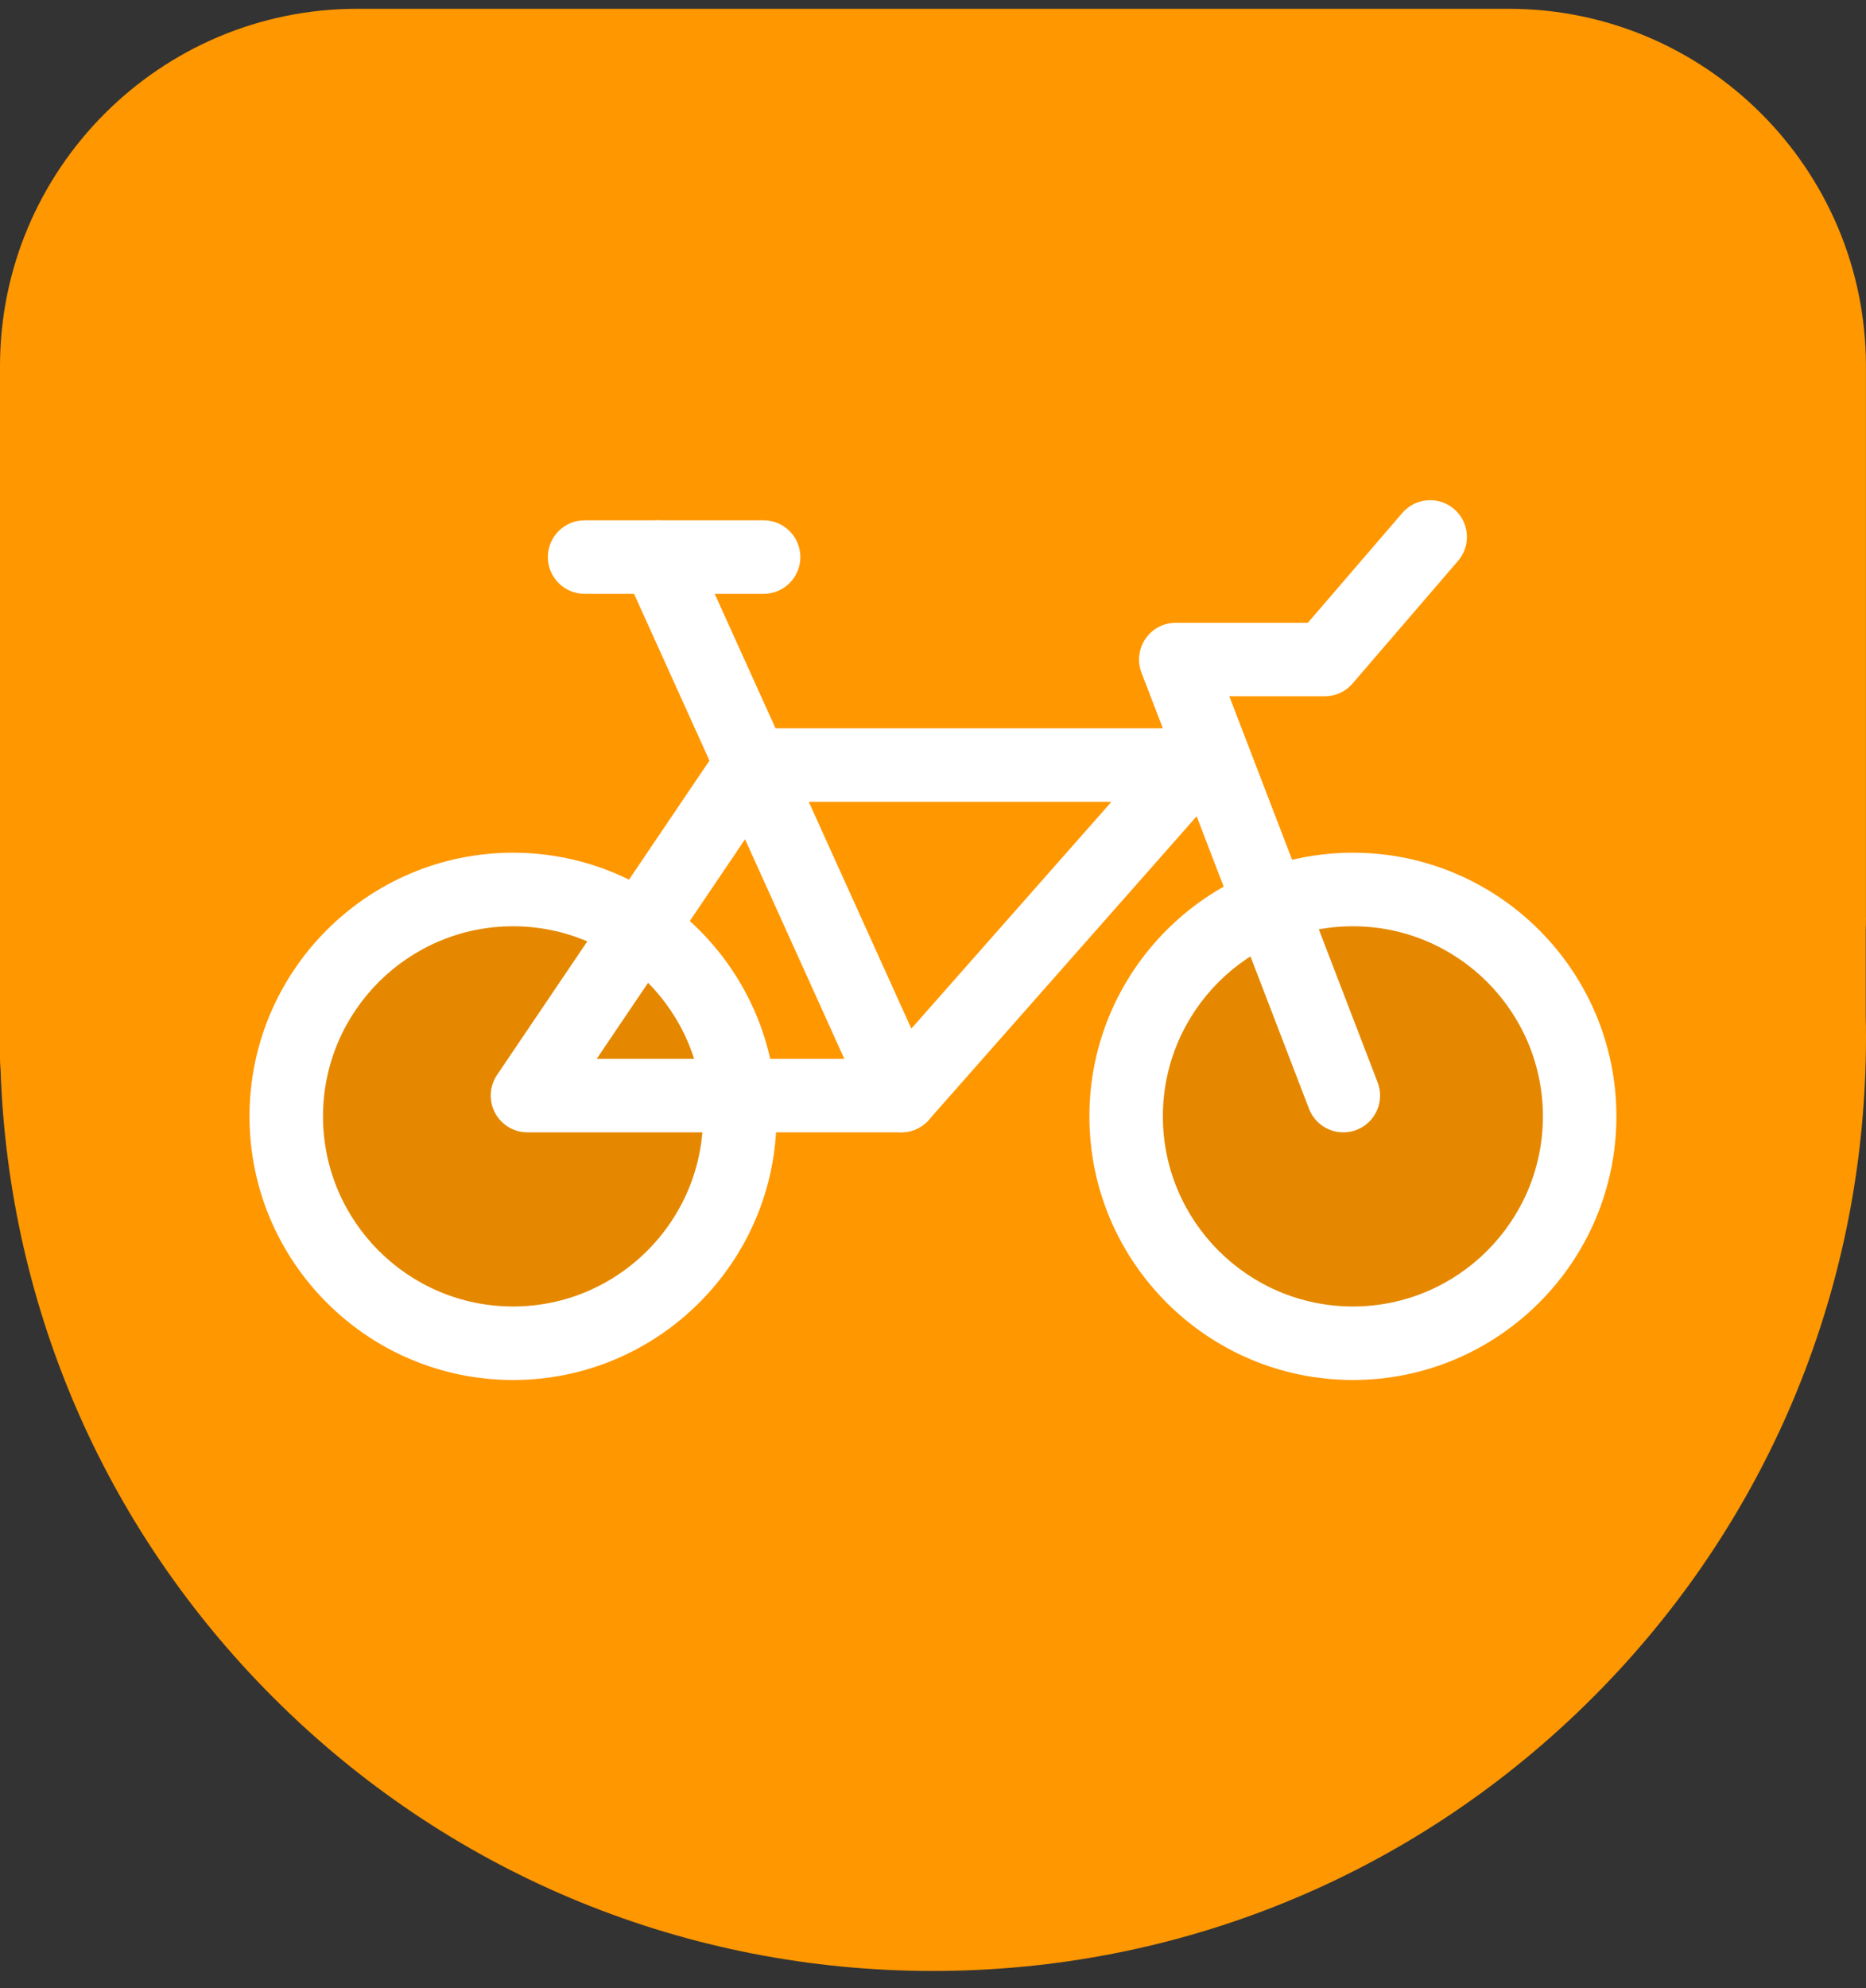
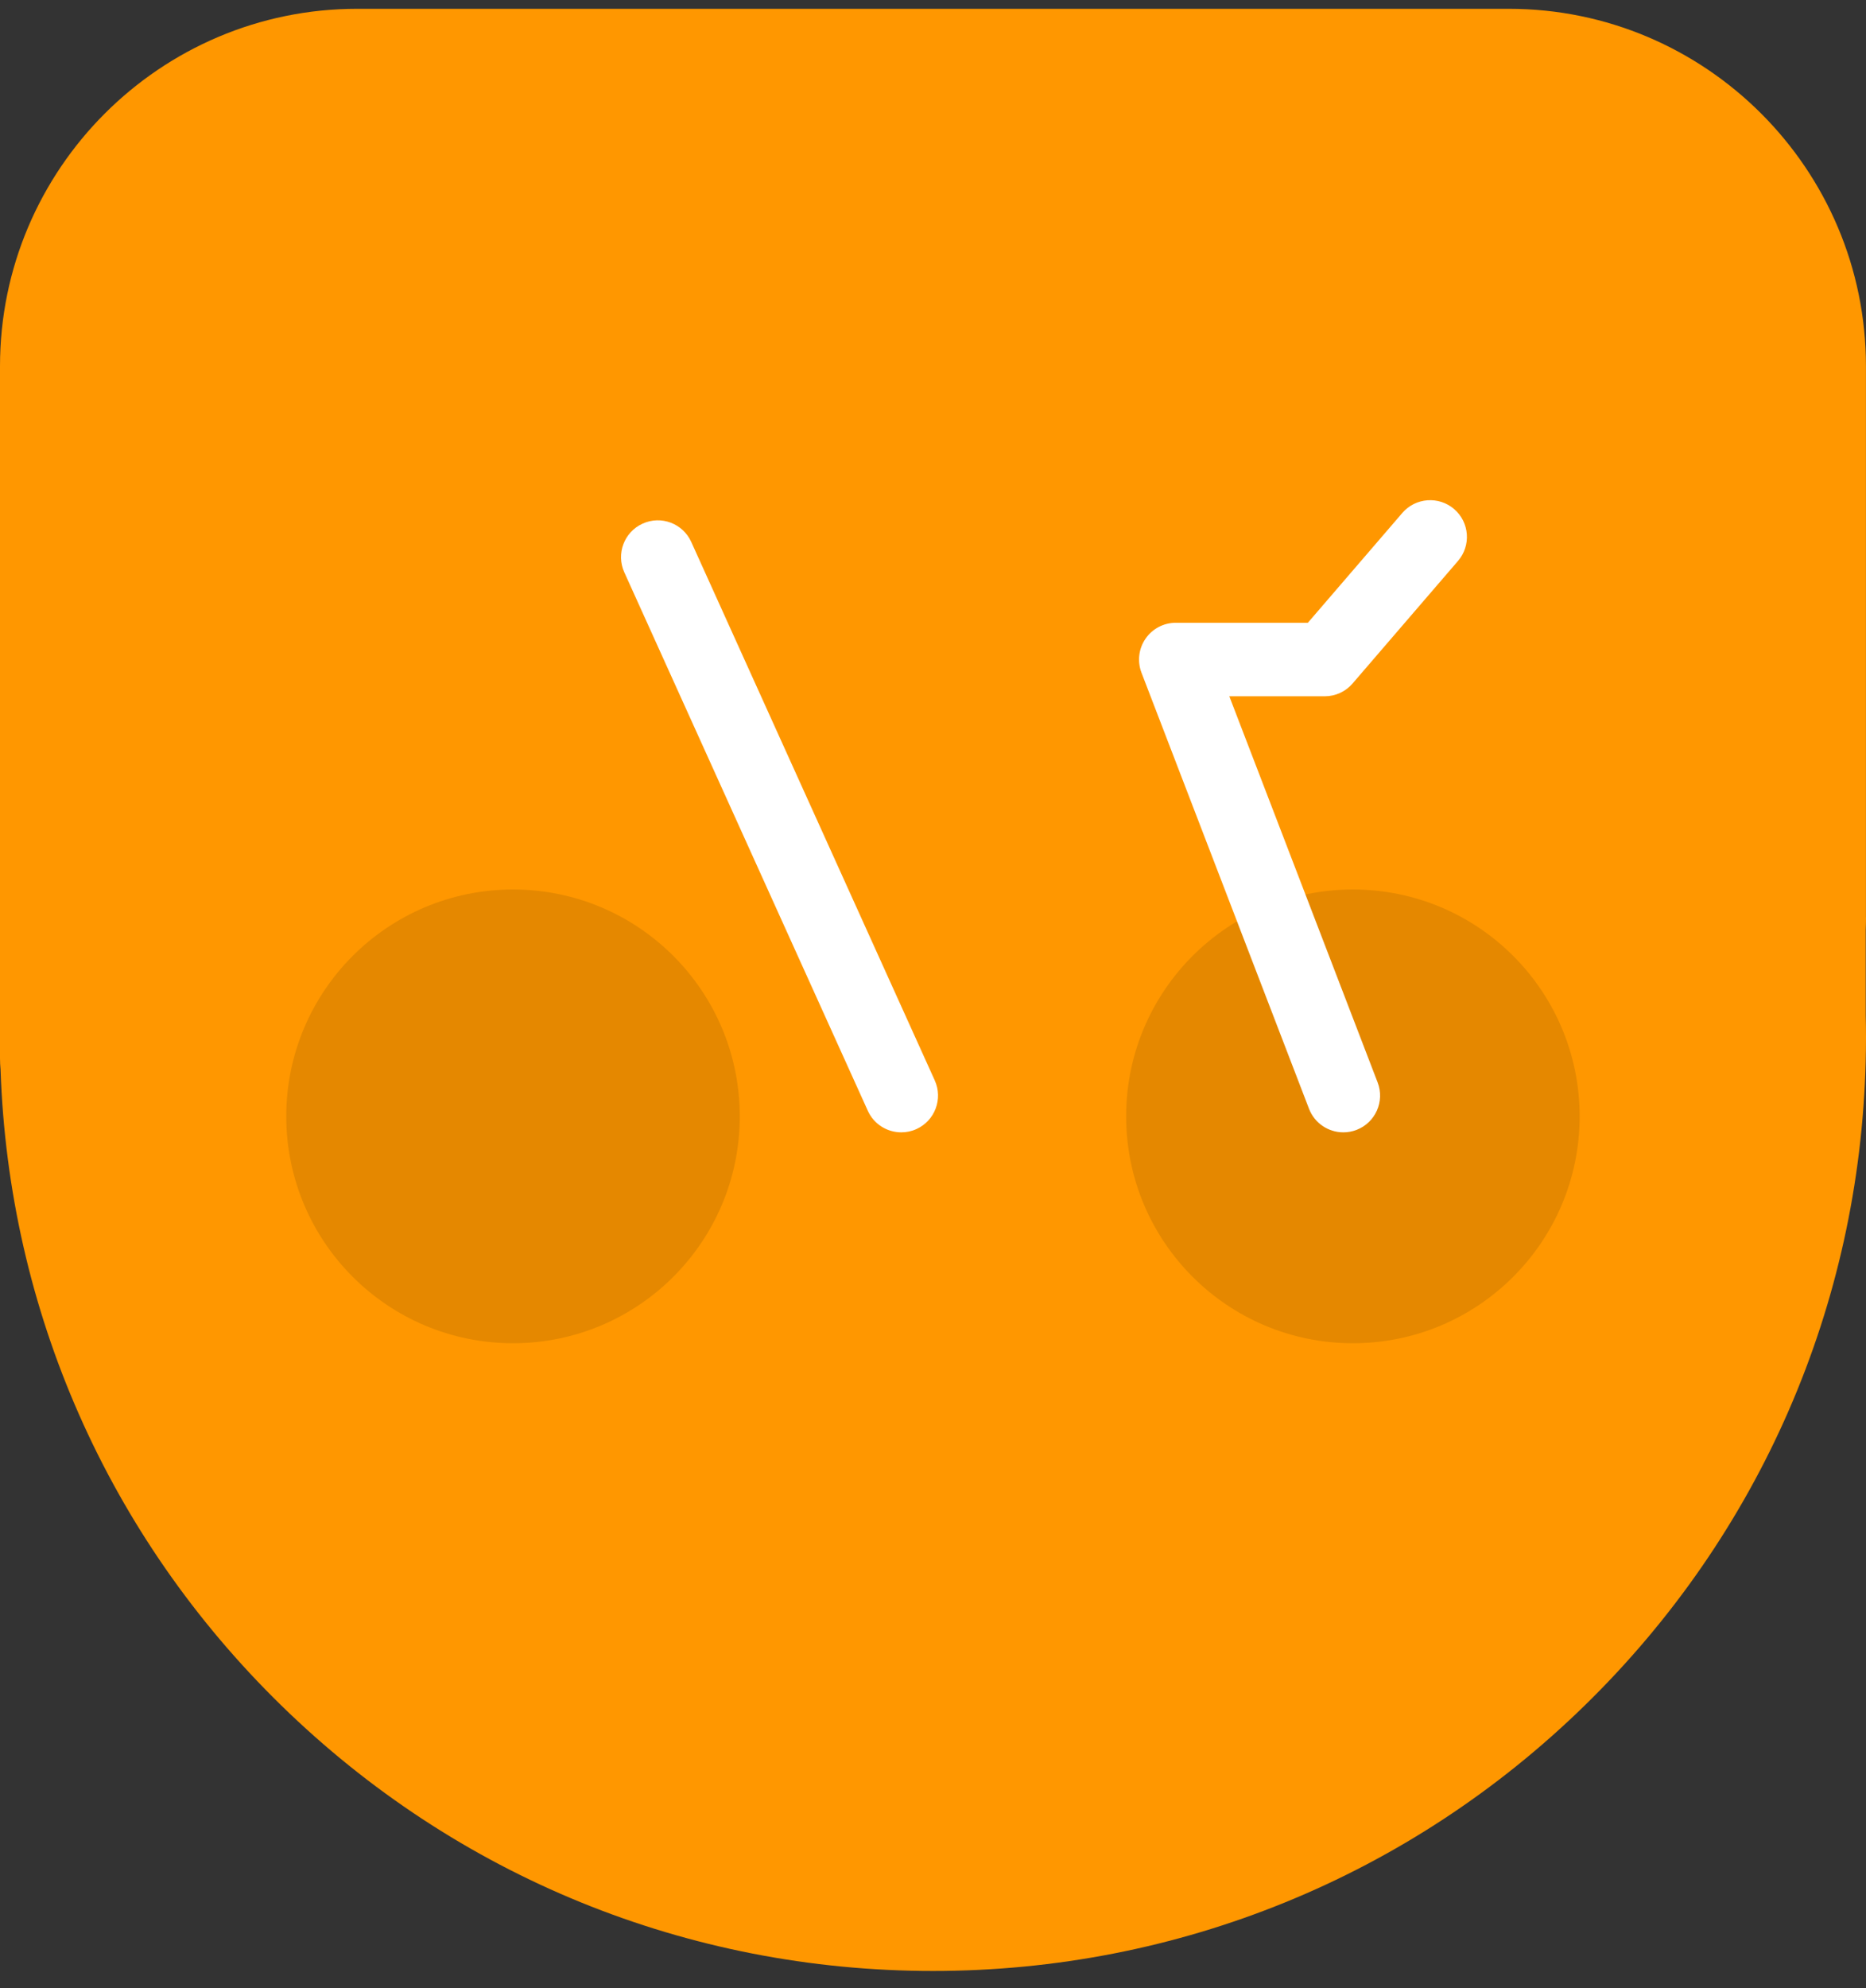
<svg xmlns="http://www.w3.org/2000/svg" width="108" height="115" viewBox="0 0 108 115" fill="none">
  <rect x="0" y="0" width="108" height="115" fill="#333333" stroke="none" />
  <path d="M107.997 53.073V21.181C107.997 9.783 98.723 0.509 87.325 0.509H20.672C9.274 0.509 0 9.783 0 21.181V61.215C0 61.433 0.011 61.649 0.032 61.863C0.502 75.817 6.256 88.863 16.269 98.643C26.415 108.554 39.814 114.013 54.001 114.013C68.187 114.013 81.586 108.555 91.732 98.643C101.861 88.749 107.631 75.515 107.982 61.378C107.982 61.37 107.982 61.362 107.982 61.354C107.994 60.909 108 60.461 108 60.012C108 59.563 107.995 59.158 107.984 58.733V53.804C107.994 53.56 108 53.317 108 53.07L107.997 53.073Z" fill="#FF9700" />
  <path d="M29.692 77.701C36.94 77.701 42.816 71.825 42.816 64.577C42.816 57.329 36.94 51.454 29.692 51.454C22.444 51.454 16.569 57.329 16.569 64.577C16.569 71.825 22.444 77.701 29.692 77.701Z" fill="#E58800" />
-   <path d="M29.692 79.828C21.283 79.828 14.441 72.987 14.441 64.577C14.441 56.168 21.283 49.326 29.692 49.326C38.102 49.326 44.944 56.168 44.944 64.577C44.944 72.987 38.102 79.828 29.692 79.828ZM29.692 53.581C23.629 53.581 18.695 58.515 18.695 64.579C18.695 70.643 23.629 75.576 29.692 75.576C35.756 75.576 40.69 70.643 40.69 64.579C40.69 58.515 35.756 53.581 29.692 53.581Z" fill="white" />
  <path d="M78.303 77.701C85.55 77.701 91.426 71.825 91.426 64.577C91.426 57.329 85.55 51.454 78.303 51.454C71.055 51.454 65.179 57.329 65.179 64.577C65.179 71.825 71.055 77.701 78.303 77.701Z" fill="#E58800" />
-   <path d="M78.303 79.828C69.893 79.828 63.052 72.987 63.052 64.577C63.052 56.168 69.893 49.326 78.303 49.326C86.712 49.326 93.554 56.168 93.554 64.577C93.554 72.987 86.712 79.828 78.303 79.828ZM78.303 53.581C72.239 53.581 67.305 58.515 67.305 64.579C67.305 70.643 72.239 75.576 78.303 75.576C84.367 75.576 89.3 70.643 89.3 64.579C89.3 58.515 84.367 53.581 78.303 53.581Z" fill="white" />
-   <path d="M52.164 65.502H30.53C29.742 65.502 29.019 65.069 28.651 64.372C28.282 63.678 28.327 62.834 28.767 62.183L41.694 43.063C42.09 42.478 42.75 42.129 43.456 42.129H69.04C69.876 42.129 70.636 42.619 70.979 43.381C71.322 44.142 71.187 45.035 70.634 45.663L53.757 64.782C53.353 65.239 52.773 65.502 52.164 65.502ZM34.535 61.249H51.205L64.327 46.382H44.586L34.536 61.249H34.535Z" fill="white" />
  <path d="M52.165 65.502C51.355 65.502 50.581 65.039 50.227 64.253L36.133 33.105C35.649 32.036 36.123 30.774 37.194 30.29C38.267 29.802 39.524 30.28 40.008 31.349L54.102 62.498C54.586 63.567 54.111 64.829 53.04 65.313C52.757 65.443 52.458 65.502 52.165 65.502Z" fill="white" />
  <path d="M77.749 65.502C76.895 65.502 76.088 64.984 75.763 64.138L66.067 38.914C65.817 38.261 65.902 37.525 66.3 36.947C66.696 36.369 67.353 36.025 68.052 36.025H75.696L81.163 29.672C81.931 28.782 83.275 28.684 84.163 29.448C85.053 30.214 85.154 31.556 84.387 32.447L78.283 39.539C77.879 40.009 77.291 40.278 76.672 40.278H71.15L79.734 62.613C80.156 63.71 79.608 64.939 78.513 65.361C78.261 65.457 78.003 65.502 77.749 65.502Z" fill="white" />
-   <path d="M44.195 34.352H33.837C32.662 34.352 31.709 33.4 31.709 32.225C31.709 31.05 32.662 30.097 33.837 30.097H44.195C45.37 30.097 46.322 31.05 46.322 32.225C46.322 33.4 45.37 34.352 44.195 34.352Z" fill="white" />
</svg>